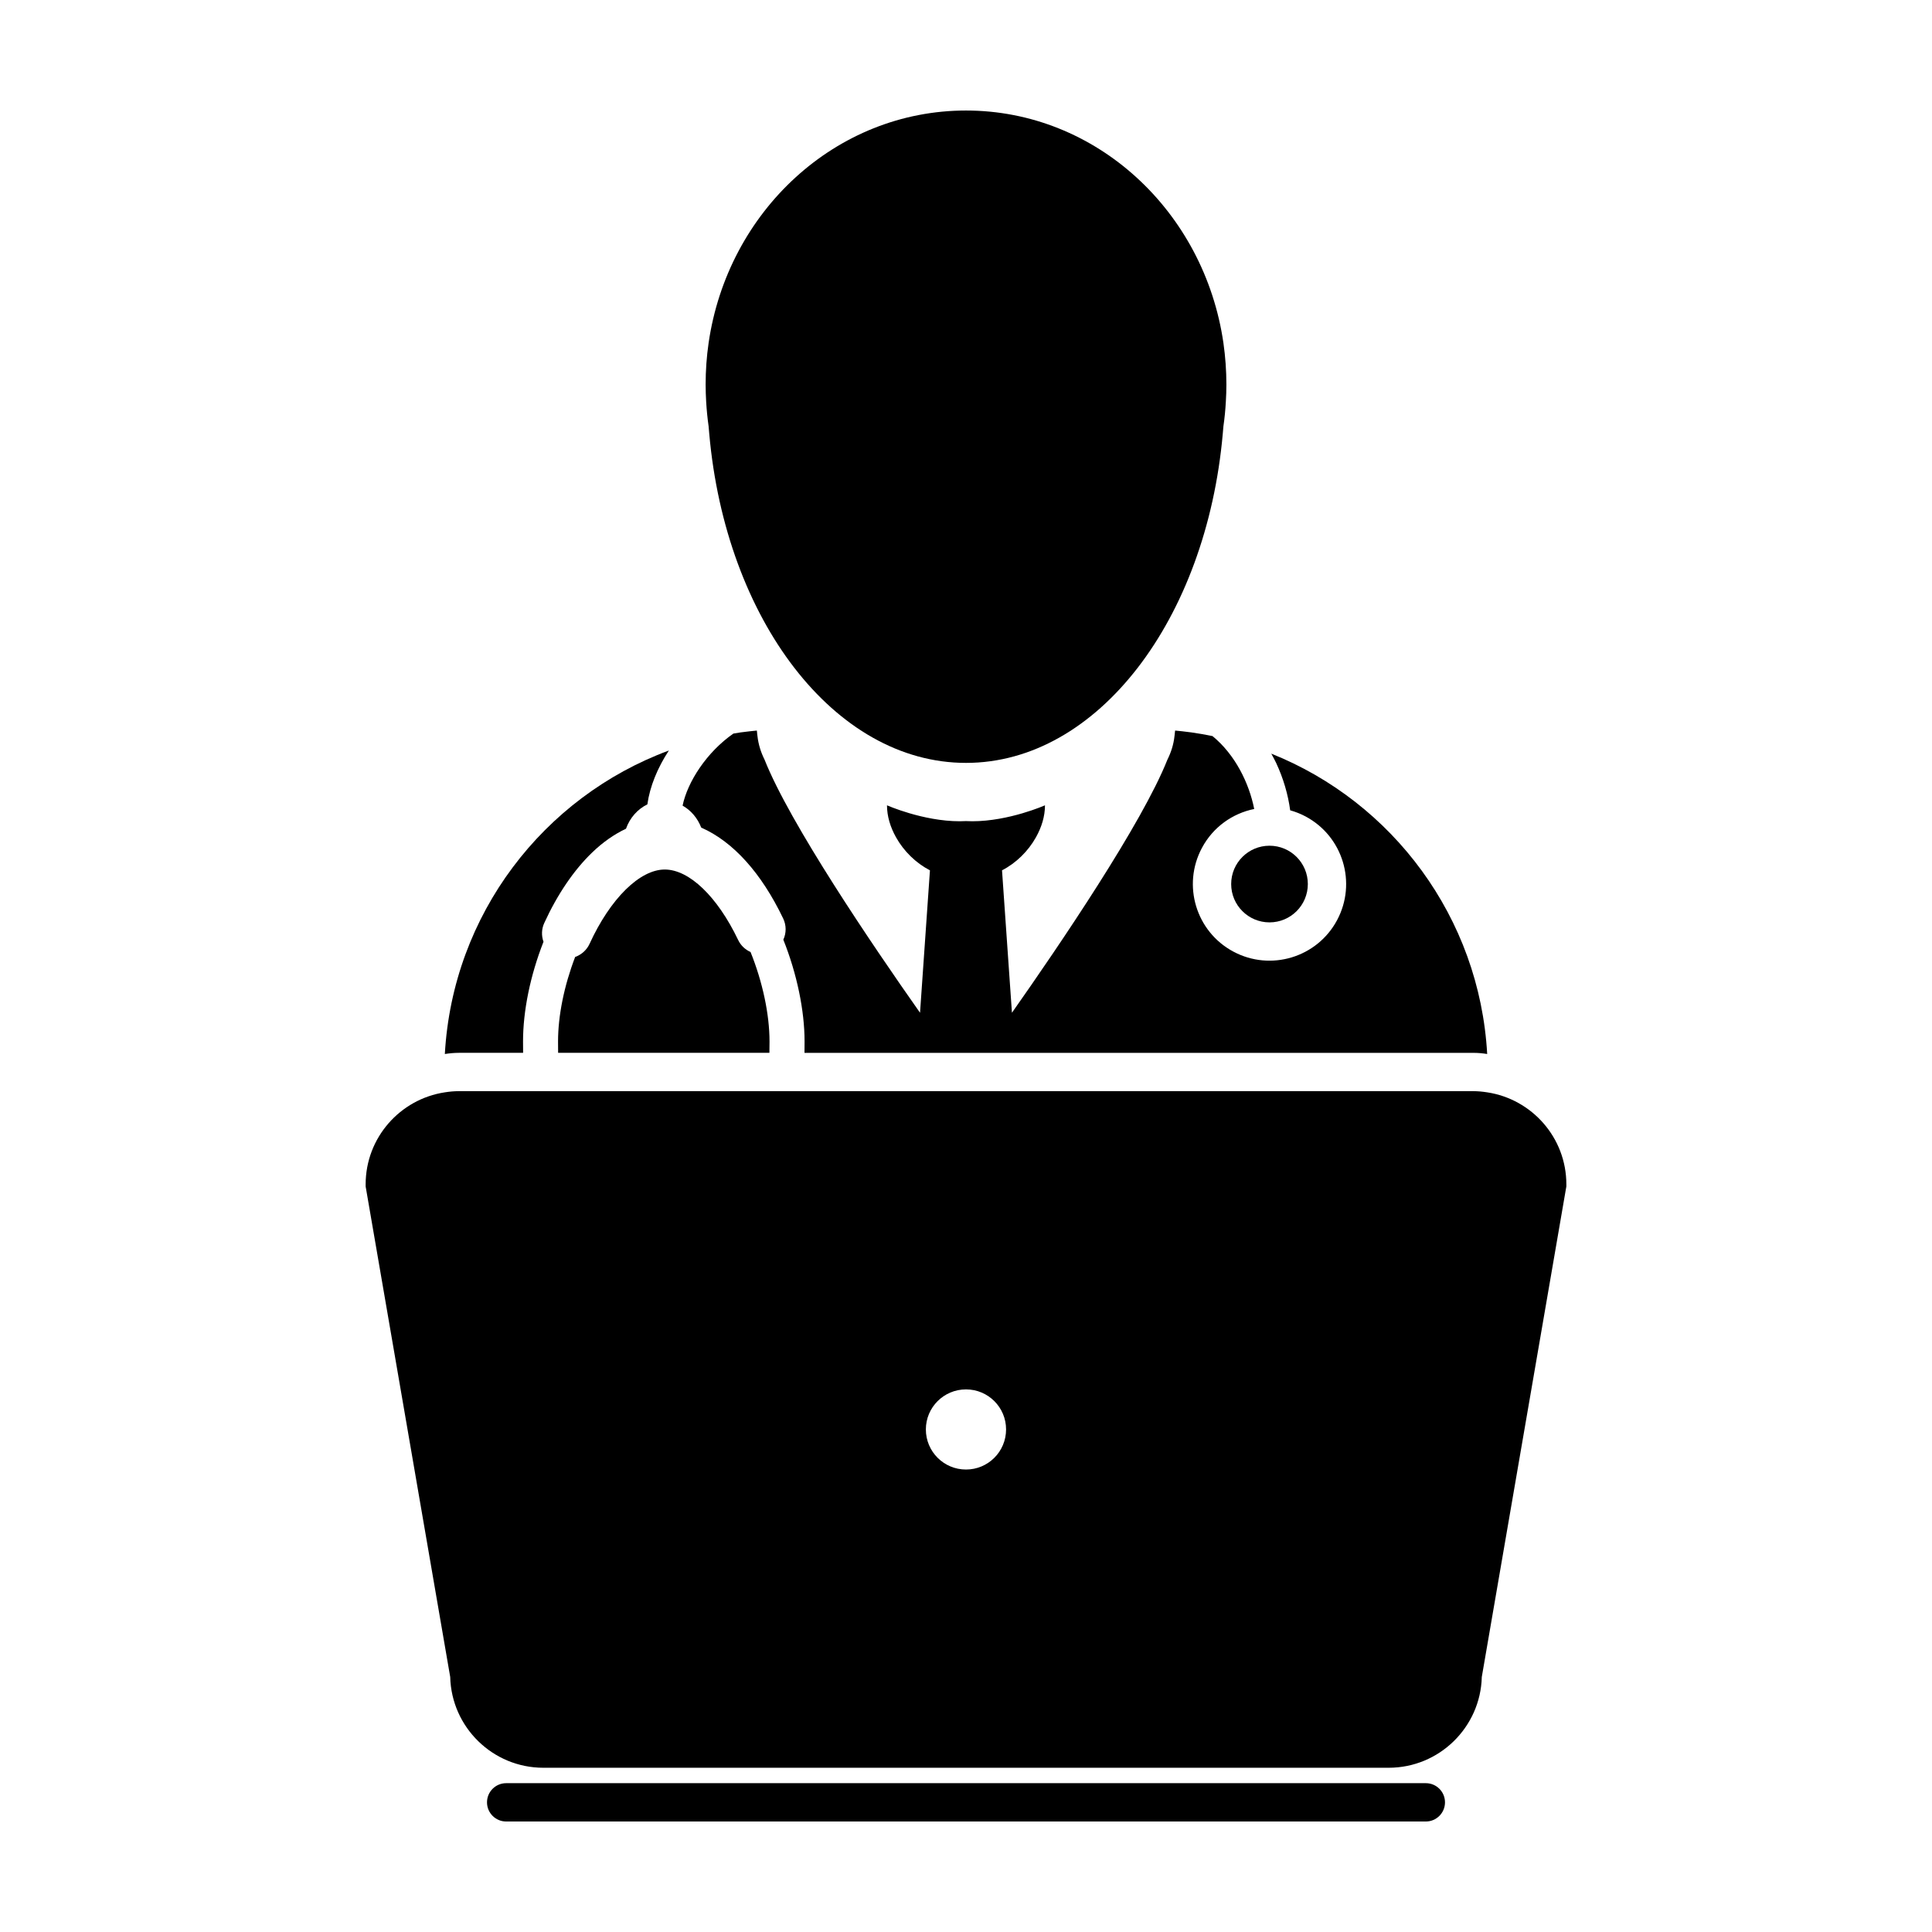
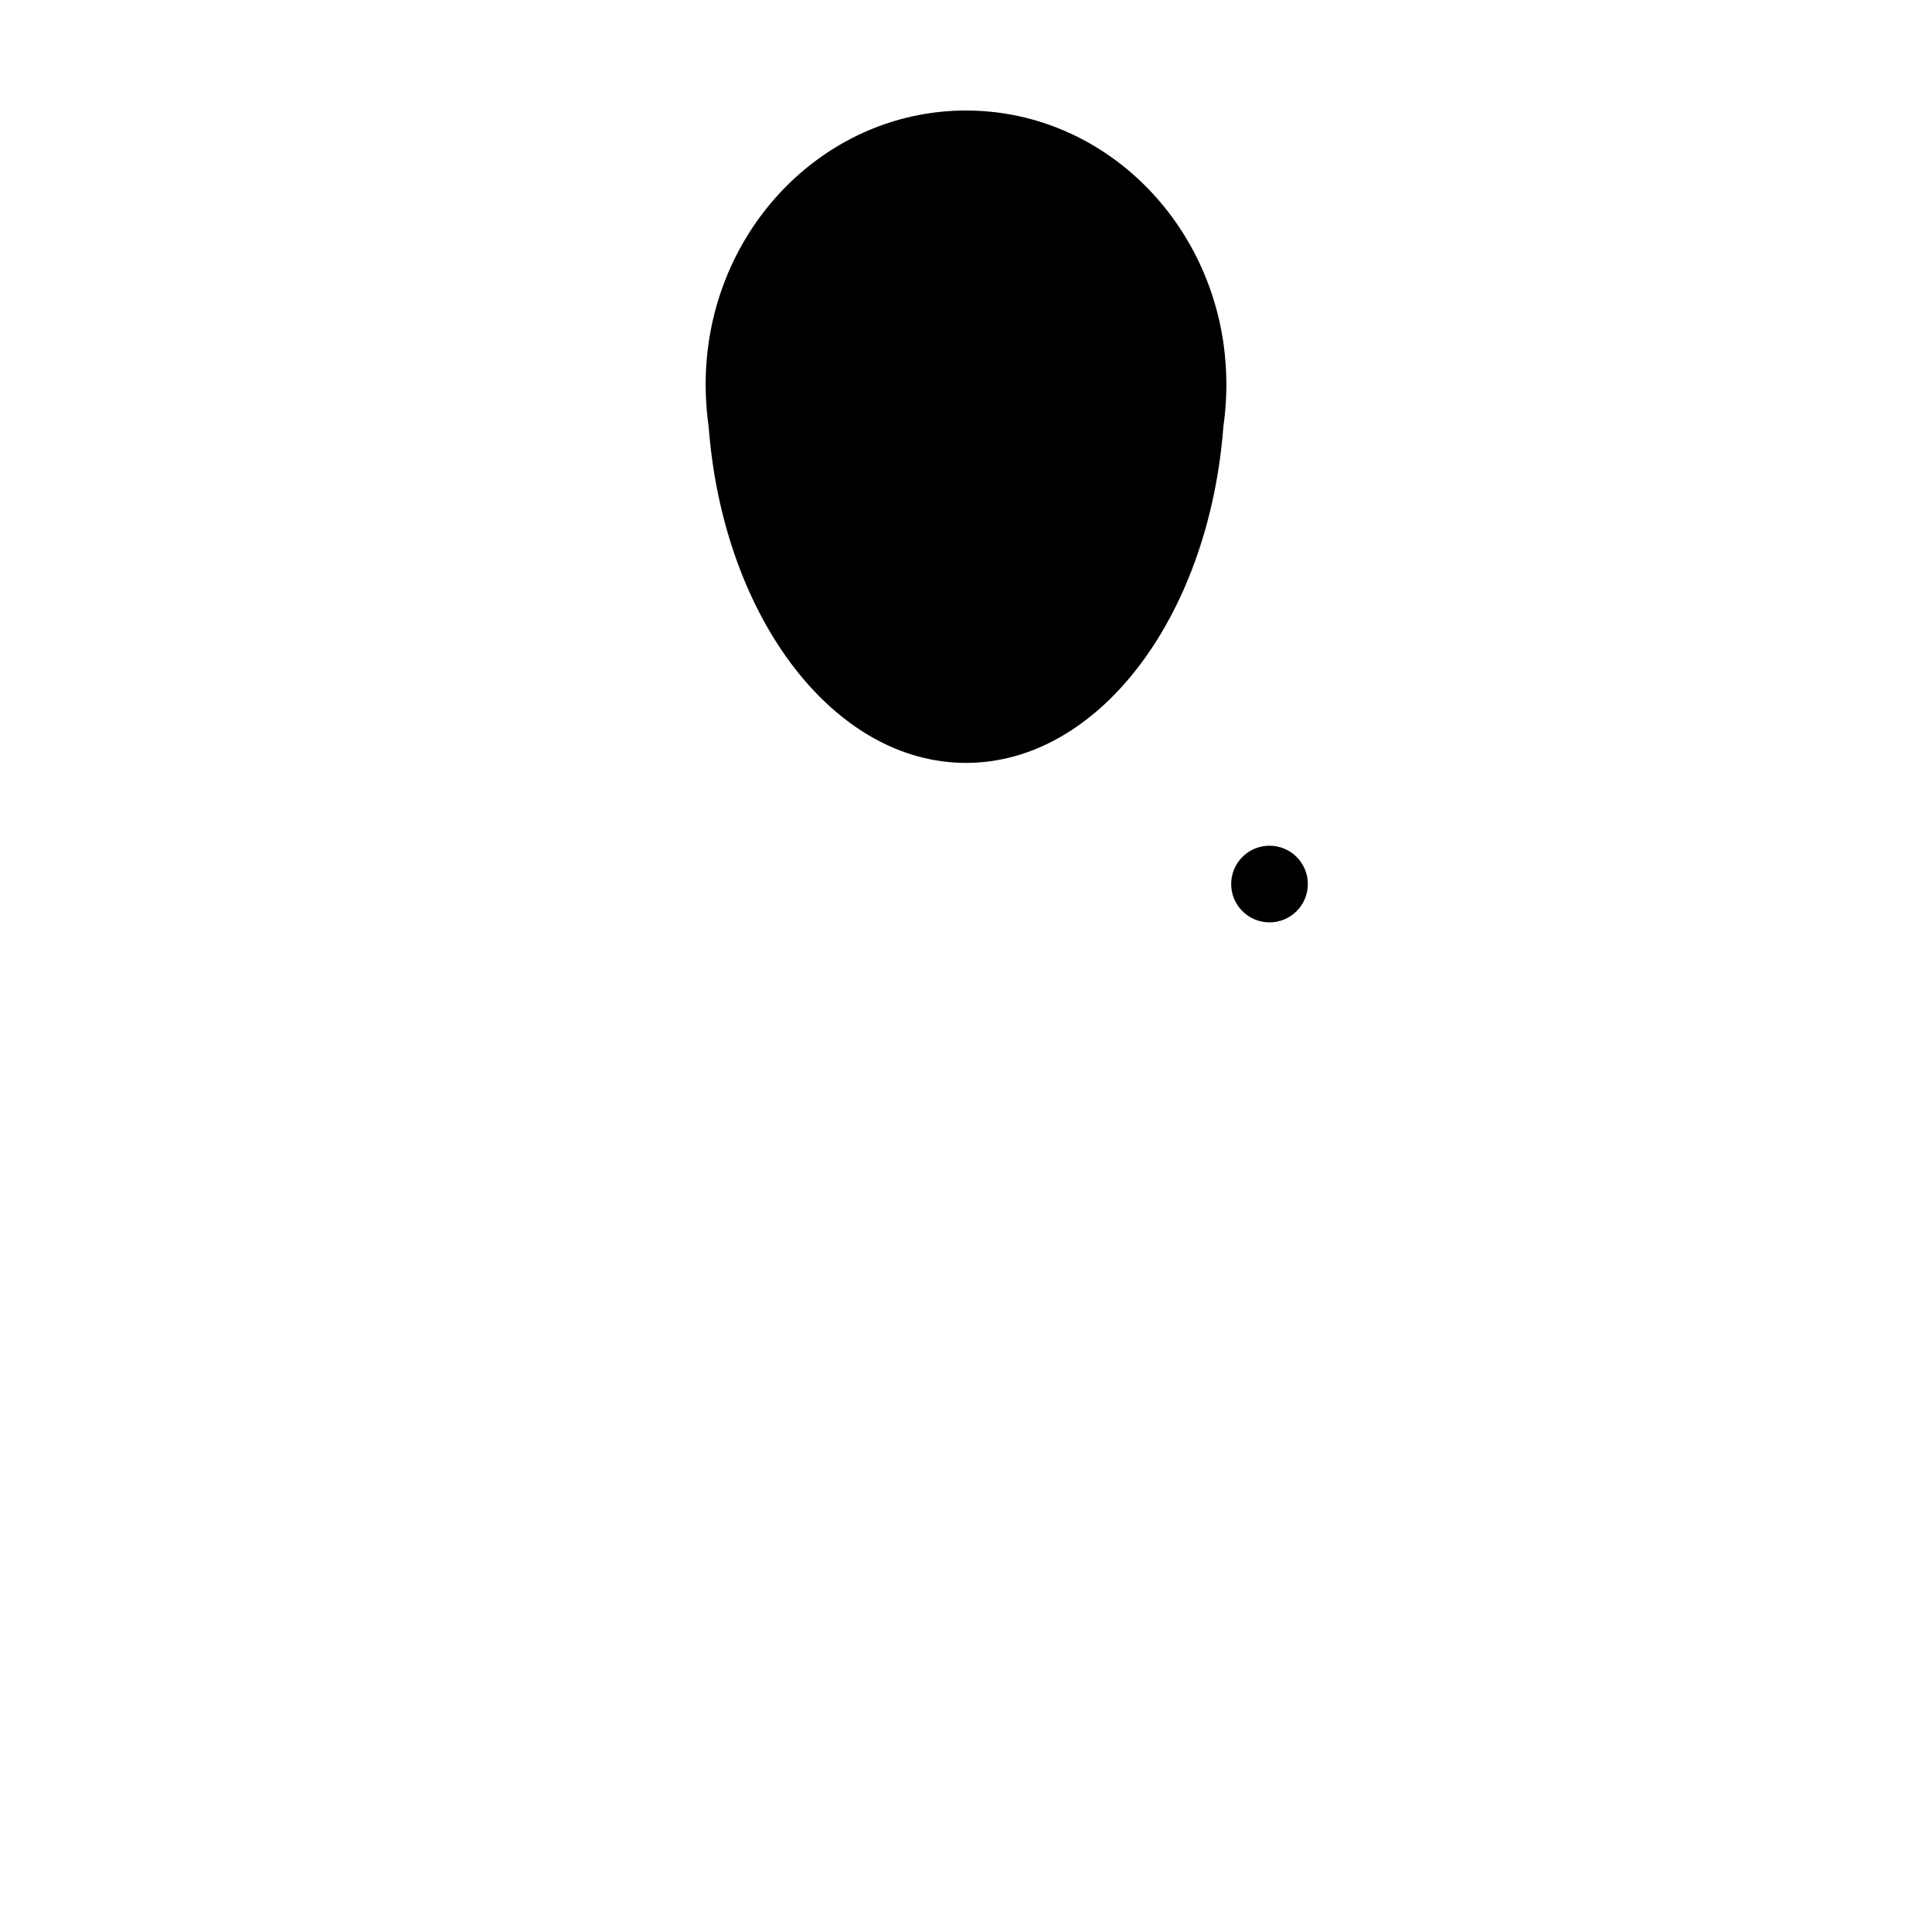
<svg xmlns="http://www.w3.org/2000/svg" fill="#000000" width="800px" height="800px" version="1.1" viewBox="144 144 512 512">
  <g>
-     <path d="m347.93 420c0-7.18-1.828-15.781-5.027-23.711-1.438-0.637-2.606-1.758-3.281-3.176-5.512-11.523-12.965-18.68-19.457-18.68-6.625 0-14.449 7.727-19.922 19.688-0.746 1.633-2.137 2.883-3.82 3.477-2.934 7.664-4.535 15.586-4.535 22.398 0 0.992 0.004 2 0.02 3.012h55.992c0.023-0.953 0.031-1.941 0.031-3.008z" />
-     <path d="m282.63 423.01c-0.012-0.957-0.02-1.953-0.02-3.012 0-8.133 1.918-17.488 5.422-26.418-0.586-1.629-0.52-3.394 0.195-4.957 3.465-7.578 7.848-14.031 12.672-18.672 2.812-2.719 5.828-4.84 8.992-6.328 1.023-2.875 3.066-5.199 5.664-6.453 0.664-4.727 2.676-9.664 5.699-14.277-33.234 12.309-57.289 43.422-59.367 80.43 1.215-0.188 2.449-0.312 3.715-0.312l17.027-0.004z" />
-     <path d="m538.12 423.32c-2.031-36.203-25.094-66.762-57.219-79.598 0.438 0.805 0.887 1.602 1.285 2.453 1.926 4.109 3.164 8.398 3.727 12.566 1.391 0.387 2.769 0.926 4.098 1.637 9.891 5.289 13.617 17.594 8.324 27.484-5.289 9.883-17.594 13.613-27.484 8.324-9.895-5.289-13.613-17.598-8.324-27.484 2.961-5.547 8.133-9.148 13.852-10.312-1.352-6.867-5.074-14.434-11.047-19.316-1.848-0.379-3.703-0.715-5.594-0.977-0.152-0.02-0.316-0.031-0.48-0.059-1.27-0.168-2.543-0.316-3.836-0.434-0.004 0.133-0.051 0.262-0.051 0.387-0.02 0.379-0.086 0.746-0.125 1.133-0.23 2.137-0.875 4.211-1.875 6.207-6.699 16.879-28.414 48.891-41.195 67.059l-2.629-37.746c3.727-1.914 6.941-5.082 8.996-8.762 1.48-2.644 2.387-5.531 2.387-8.469 0 0-9.531 4.227-19.266 4.227-0.555 0-1.109-0.02-1.668-0.047-0.555 0.023-1.113 0.047-1.668 0.047-9.734 0-19.266-4.227-19.266-4.227 0 2.938 0.906 5.824 2.387 8.469 2.055 3.68 5.269 6.84 8.996 8.762l-2.629 37.746c-12.785-18.168-34.492-50.168-41.195-67.059-0.996-1.996-1.637-4.074-1.879-6.207-0.047-0.383-0.105-0.75-0.125-1.133-0.004-0.125-0.047-0.258-0.047-0.387-1.289 0.117-2.562 0.273-3.84 0.434-0.16 0.023-0.324 0.039-0.48 0.059-0.637 0.086-1.266 0.207-1.895 0.309-7.109 4.953-12.156 12.812-13.461 19.094 2.223 1.25 3.961 3.301 4.938 5.82 8.445 3.707 15.945 12.027 21.723 24.105 0.852 1.785 0.855 3.82 0.035 5.598 3.582 8.957 5.629 18.75 5.629 26.984 0 1.039-0.004 2.031-0.02 3.012h177.2c1.281-0.012 2.508 0.113 3.723 0.301z" />
-     <path d="m400 173.29c-34.551 0-63.172 26.73-68.215 61.617-0.523 3.598-0.785 7.281-0.785 11.023 0 1.527 0.059 3.027 0.141 4.527 0.133 2.195 0.336 4.359 0.645 6.492 0.047 0.656 0.105 1.293 0.168 1.945 4.344 49.238 33.152 87.281 68.047 87.281 34.891 0 63.703-38.043 68.051-87.285 0.066-0.645 0.109-1.289 0.168-1.945 0.312-2.137 0.52-4.297 0.641-6.492 0.09-1.5 0.145-3.004 0.145-4.527 0-3.742-0.273-7.426-0.785-11.023-5.047-34.883-33.668-61.613-68.219-61.613z" />
+     <path d="m400 173.29c-34.551 0-63.172 26.73-68.215 61.617-0.523 3.598-0.785 7.281-0.785 11.023 0 1.527 0.059 3.027 0.141 4.527 0.133 2.195 0.336 4.359 0.645 6.492 0.047 0.656 0.105 1.293 0.168 1.945 4.344 49.238 33.152 87.281 68.047 87.281 34.891 0 63.703-38.043 68.051-87.285 0.066-0.645 0.109-1.289 0.168-1.945 0.312-2.137 0.52-4.297 0.641-6.492 0.09-1.5 0.145-3.004 0.145-4.527 0-3.742-0.273-7.426-0.785-11.023-5.047-34.883-33.668-61.613-68.219-61.613" />
    <path d="m490.59 378.28c0 5.613-4.547 10.16-10.156 10.16-5.613 0-10.16-4.547-10.16-10.16 0-5.609 4.547-10.156 10.16-10.156 5.609 0 10.156 4.547 10.156 10.156" />
-     <path d="m521.86 616.56h-243.72c-2.801 0-5.078 2.273-5.078 5.078s2.277 5.078 5.078 5.078h243.72c2.805 0 5.078-2.273 5.078-5.078 0-2.809-2.273-5.078-5.074-5.078z" />
-     <path d="m538.12 433.48c-1.215-0.188-2.445-0.312-3.715-0.312h-268.81c-1.266 0-2.5 0.121-3.715 0.312-11.855 1.793-20.98 12.031-20.98 24.383v0.574l0.102 0.574 22.309 129.4c0.332 13.332 11.281 24.062 24.68 24.062h224.02c13.402 0 24.348-10.734 24.68-24.062l22.305-129.4 0.105-0.574v-0.574c0.004-12.355-9.121-22.59-20.977-24.383zm-138.12 99.961c-5.871 0-10.637-4.746-10.637-10.629 0-5.859 4.766-10.609 10.637-10.609s10.621 4.75 10.621 10.609c-0.004 5.883-4.754 10.629-10.621 10.629z" />
  </g>
</svg>